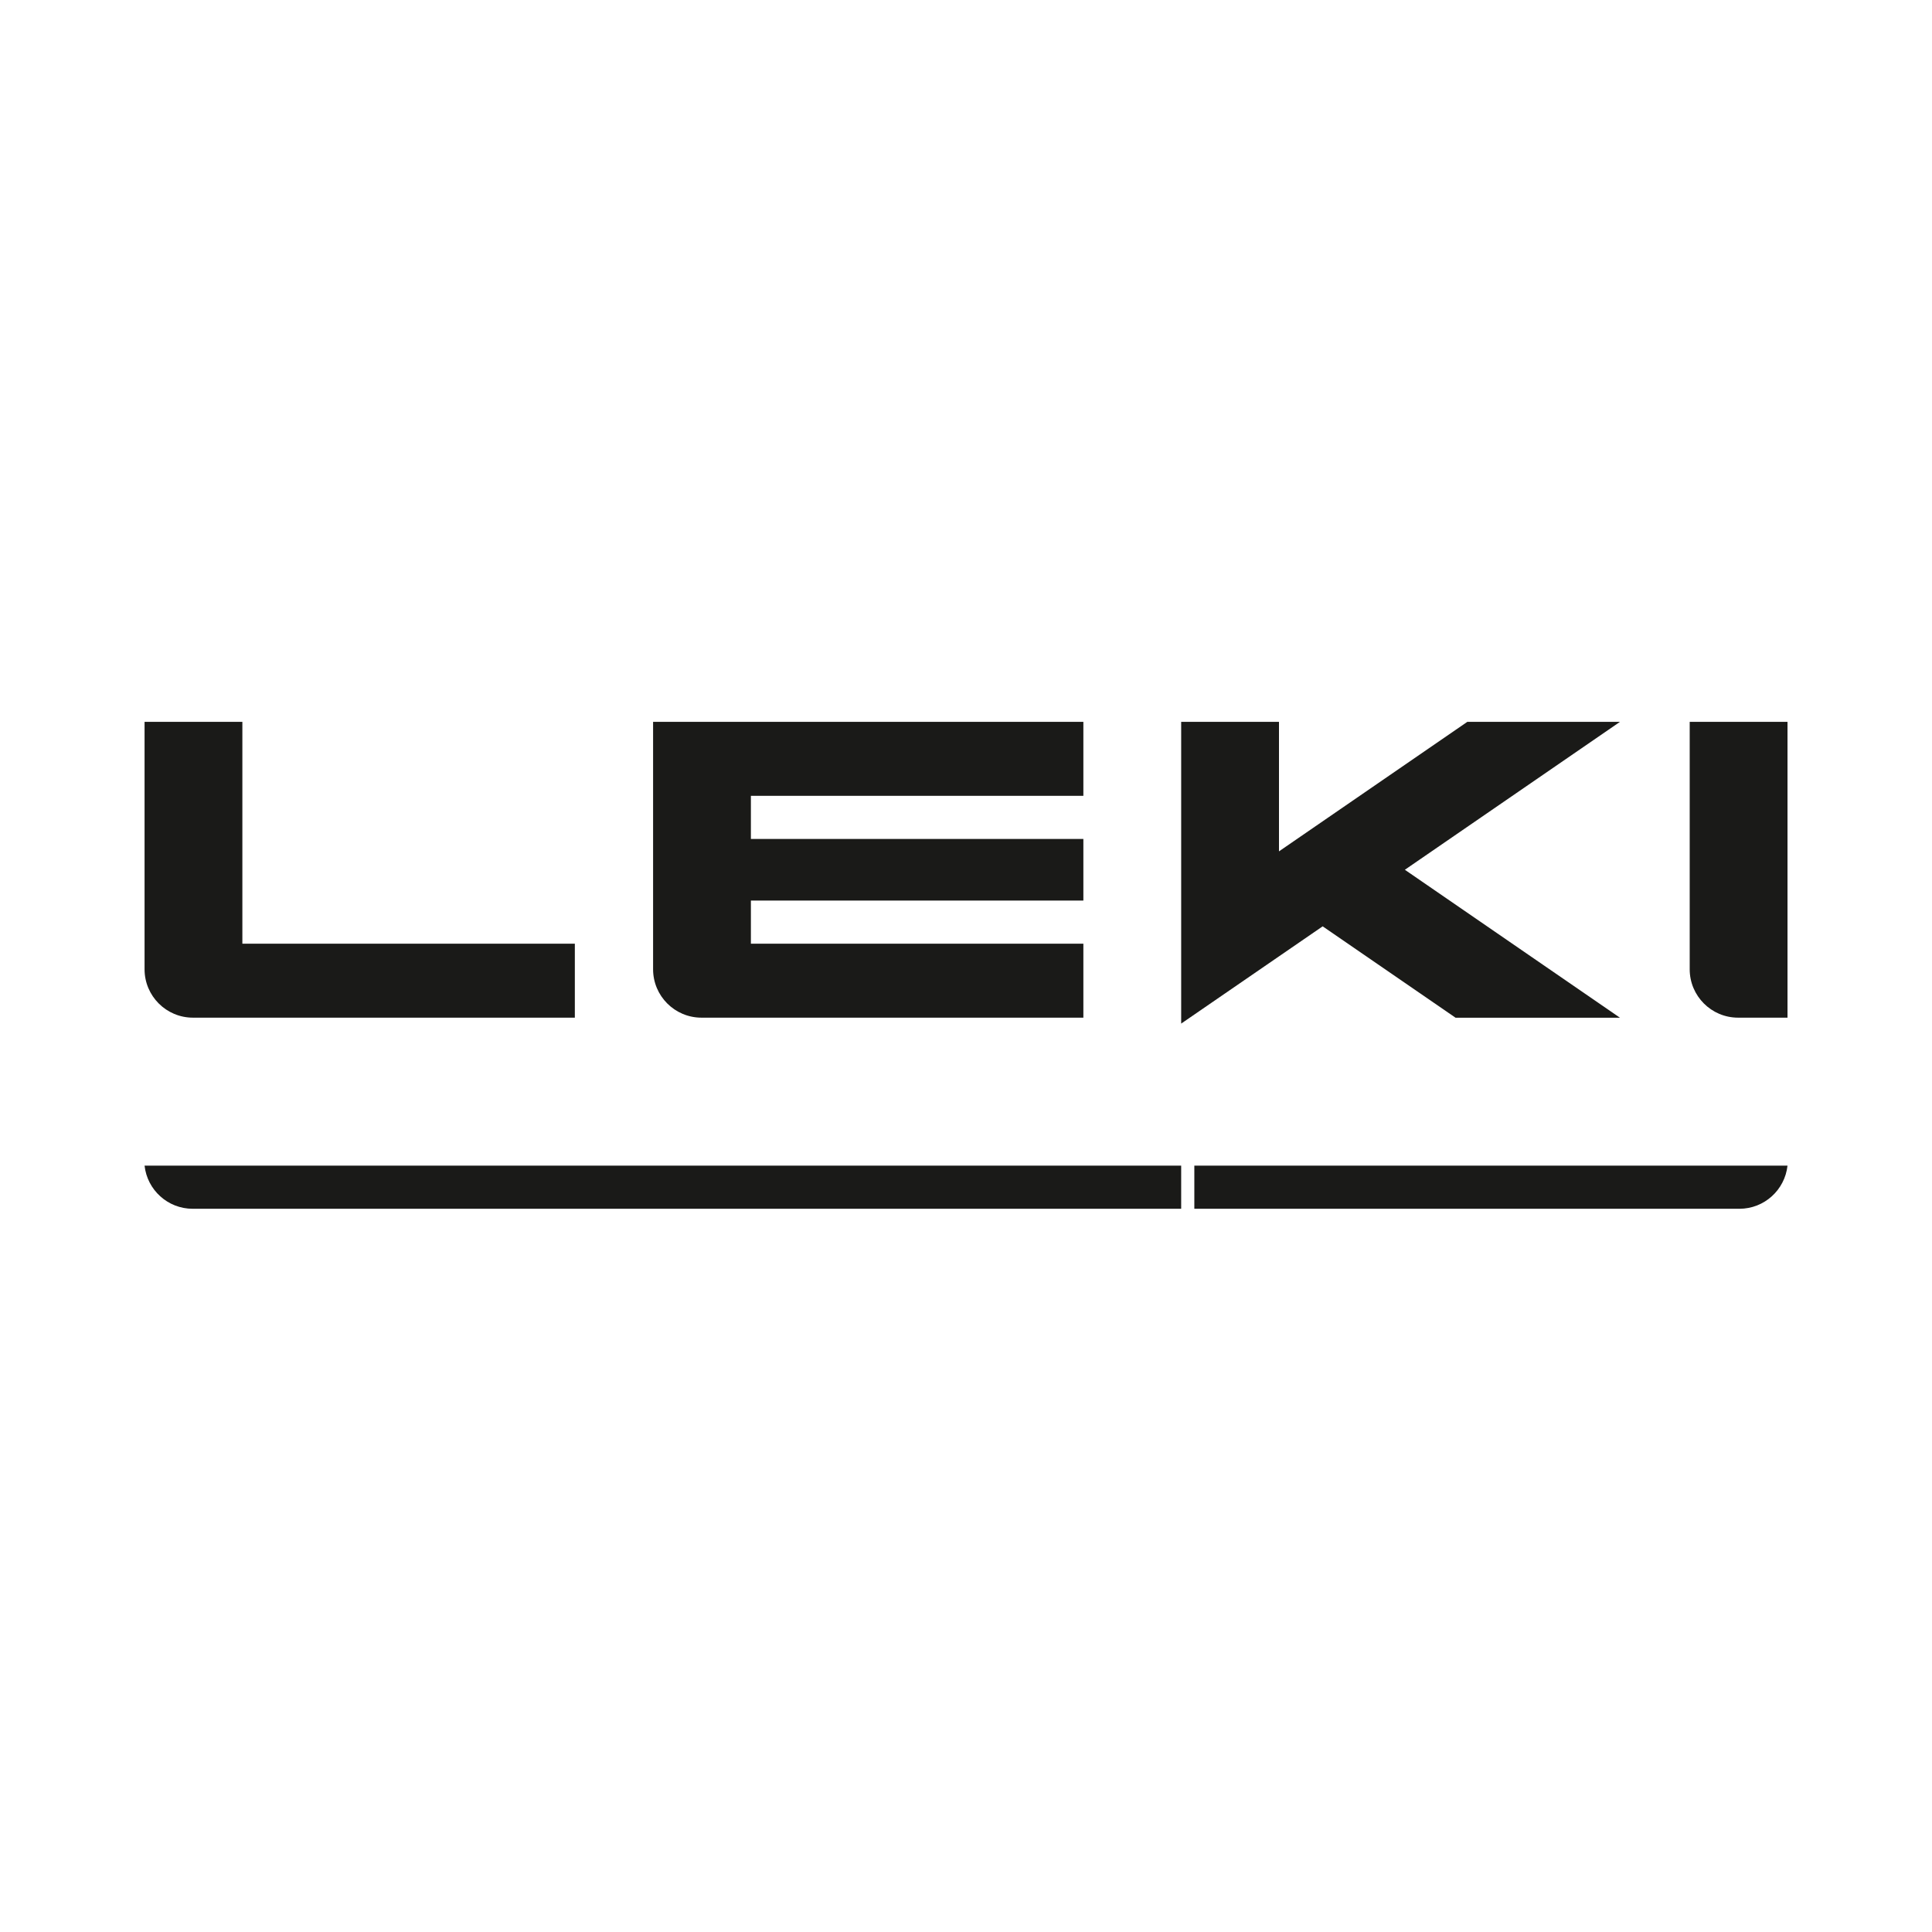
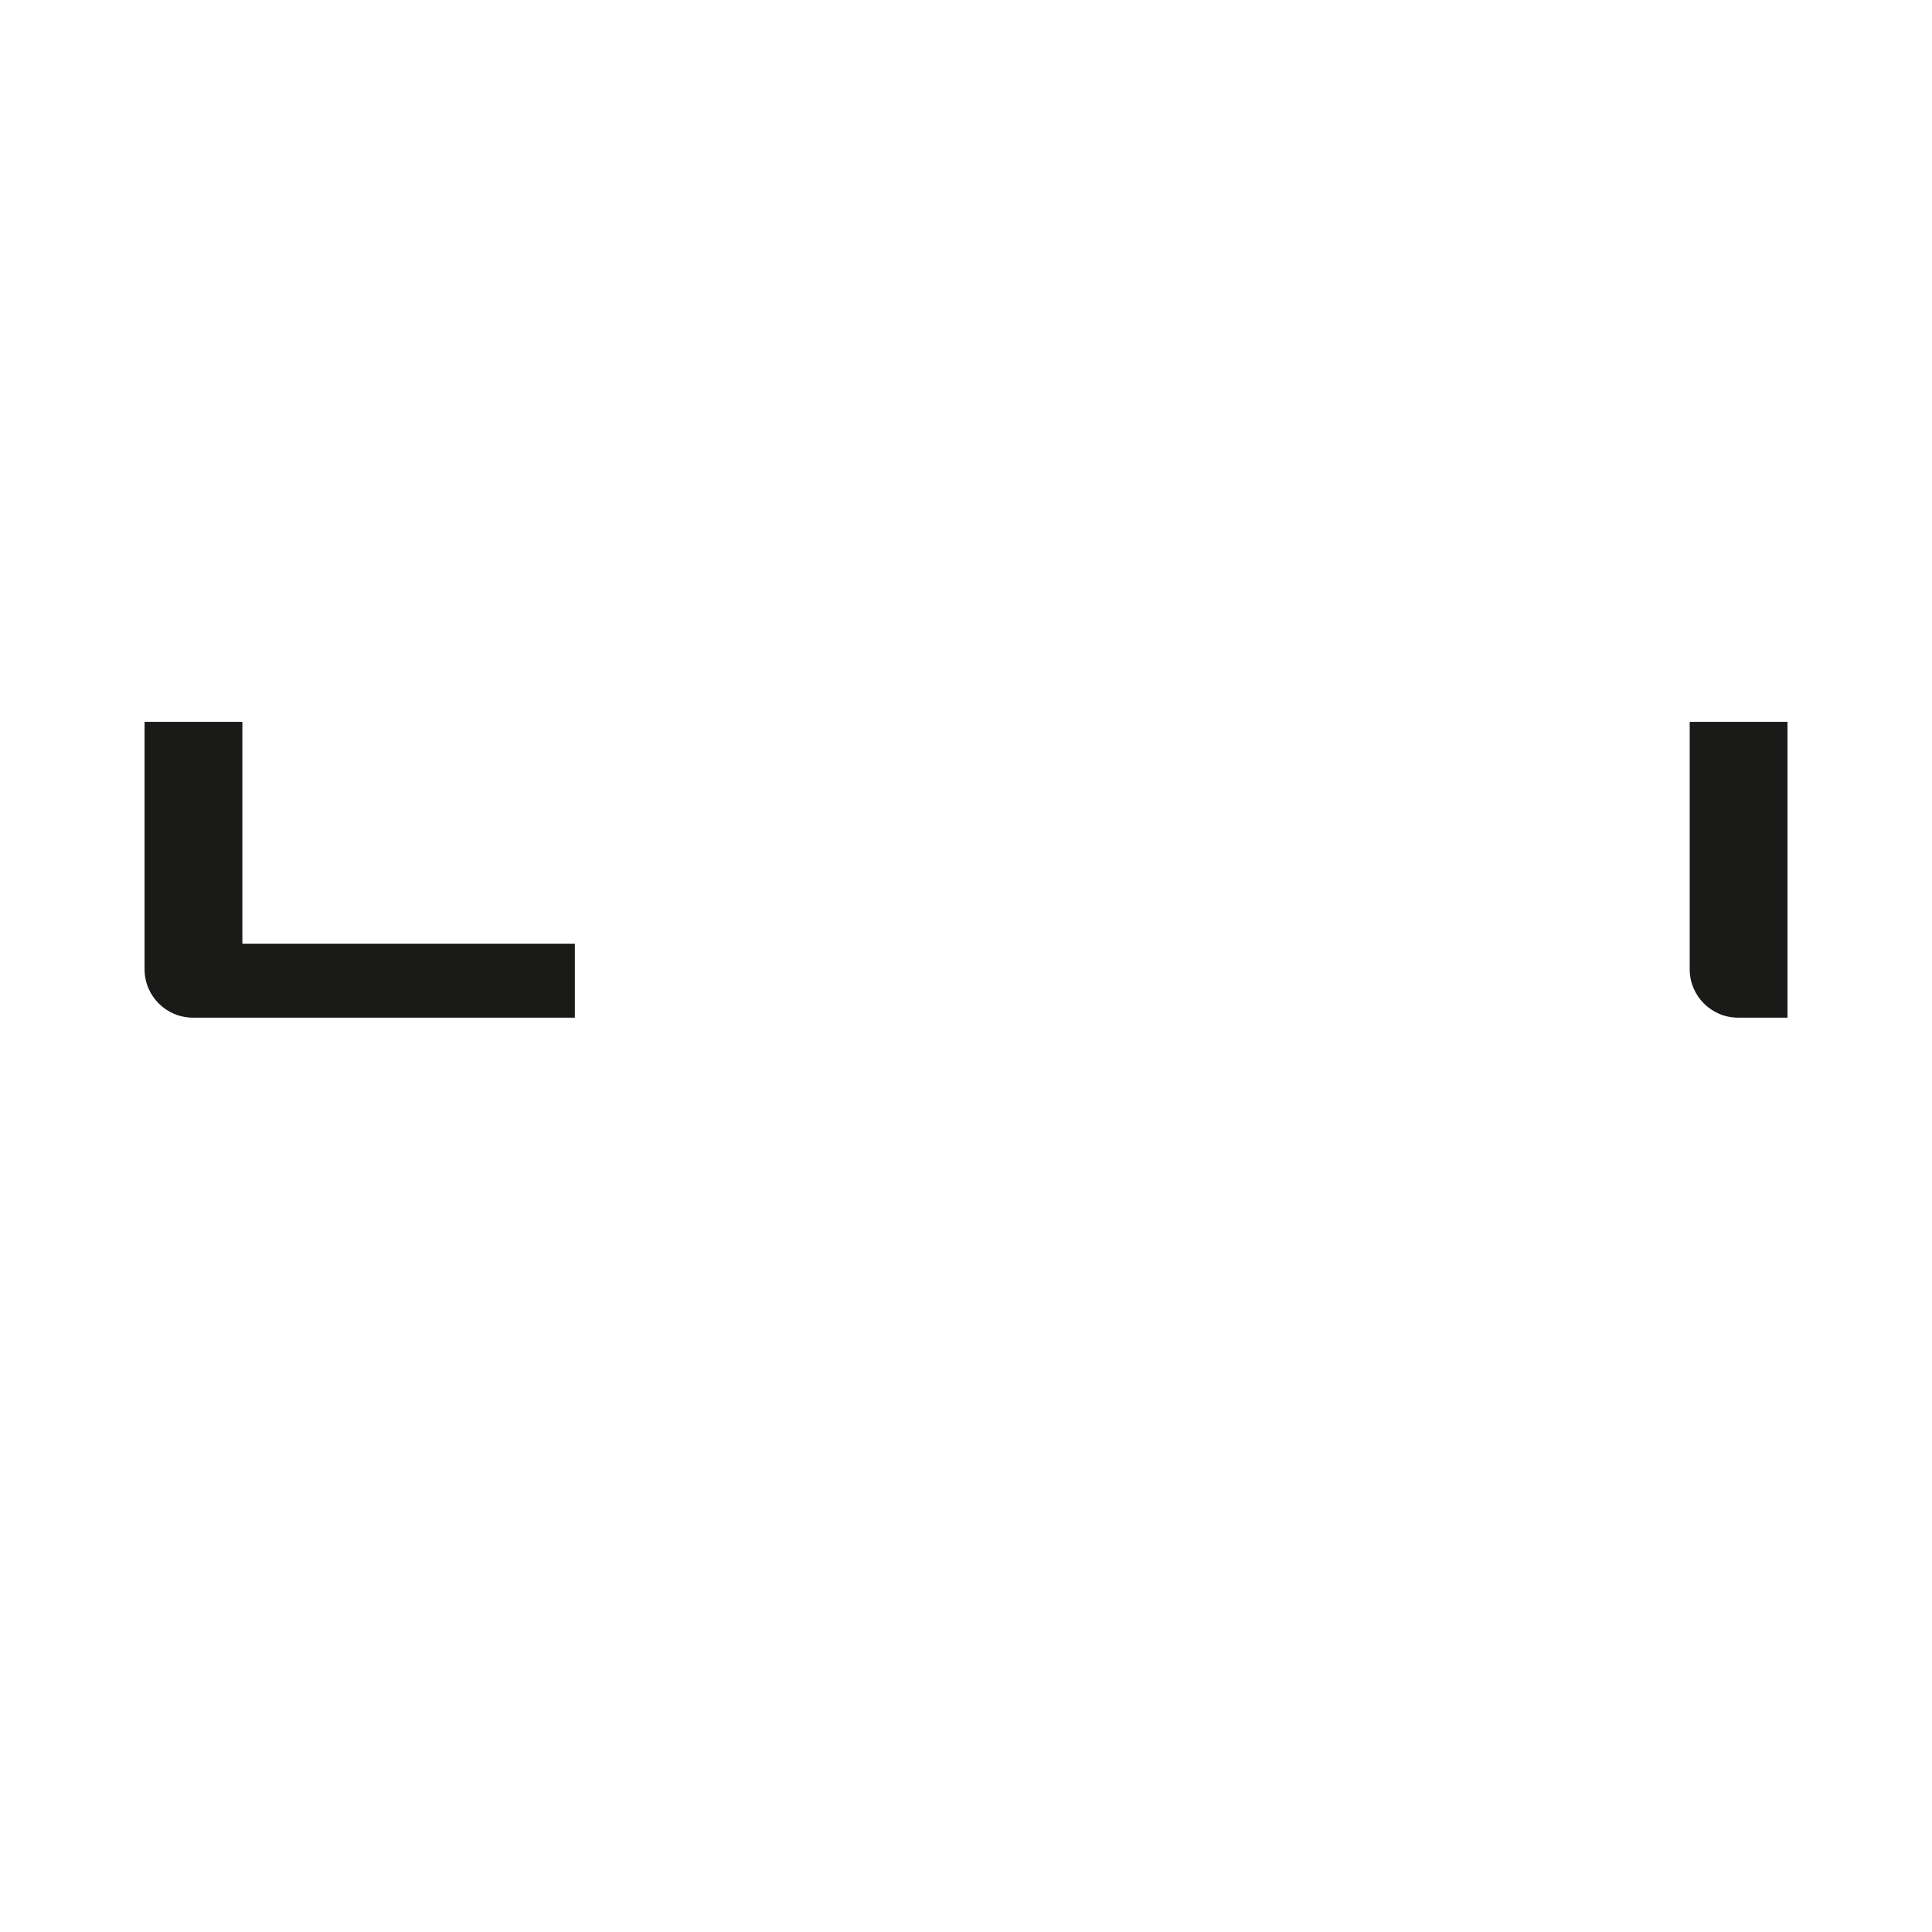
<svg xmlns="http://www.w3.org/2000/svg" id="Ebene_1" viewBox="0 0 283.46 283.46">
  <path d="m35.56,105.91h-14.35v36.3c0,3.92,3.18,7.1,7.1,7.1h56.03v-10.85h-48.78v-32.55Z" style="fill:#1a1a18;" />
-   <path d="m21.21,171.02c.39,3.56,3.4,6.33,7.06,6.33h145.03v-6.33H21.21Z" style="fill:#1a1a18;" />
-   <path d="m262.26,171.02c-.39,3.56-3.4,6.33-7.06,6.33h-79.97v-6.33h87.03Z" style="fill:#1a1a18;" />
  <path d="m247.91,105.91v36.3c0,3.92,3.18,7.1,7.1,7.1h7.25v-43.4h-14.35Z" style="fill:#1a1a18;" />
-   <path d="m95.82,105.91v36.3c0,3.92,3.18,7.1,7.1,7.1h56.03v-10.85h-48.78v-6.33h48.78v-9.04h-48.78v-6.33h48.78v-10.85h-63.13Z" style="fill:#1a1a18;" />
-   <polygon points="215.28 105.91 187.65 124.91 187.65 105.91 173.3 105.91 173.3 150.18 194.06 135.91 213.56 149.32 237.68 149.32 206.12 127.61 237.68 105.91 215.28 105.91" style="fill:#1a1a18;" />
</svg>